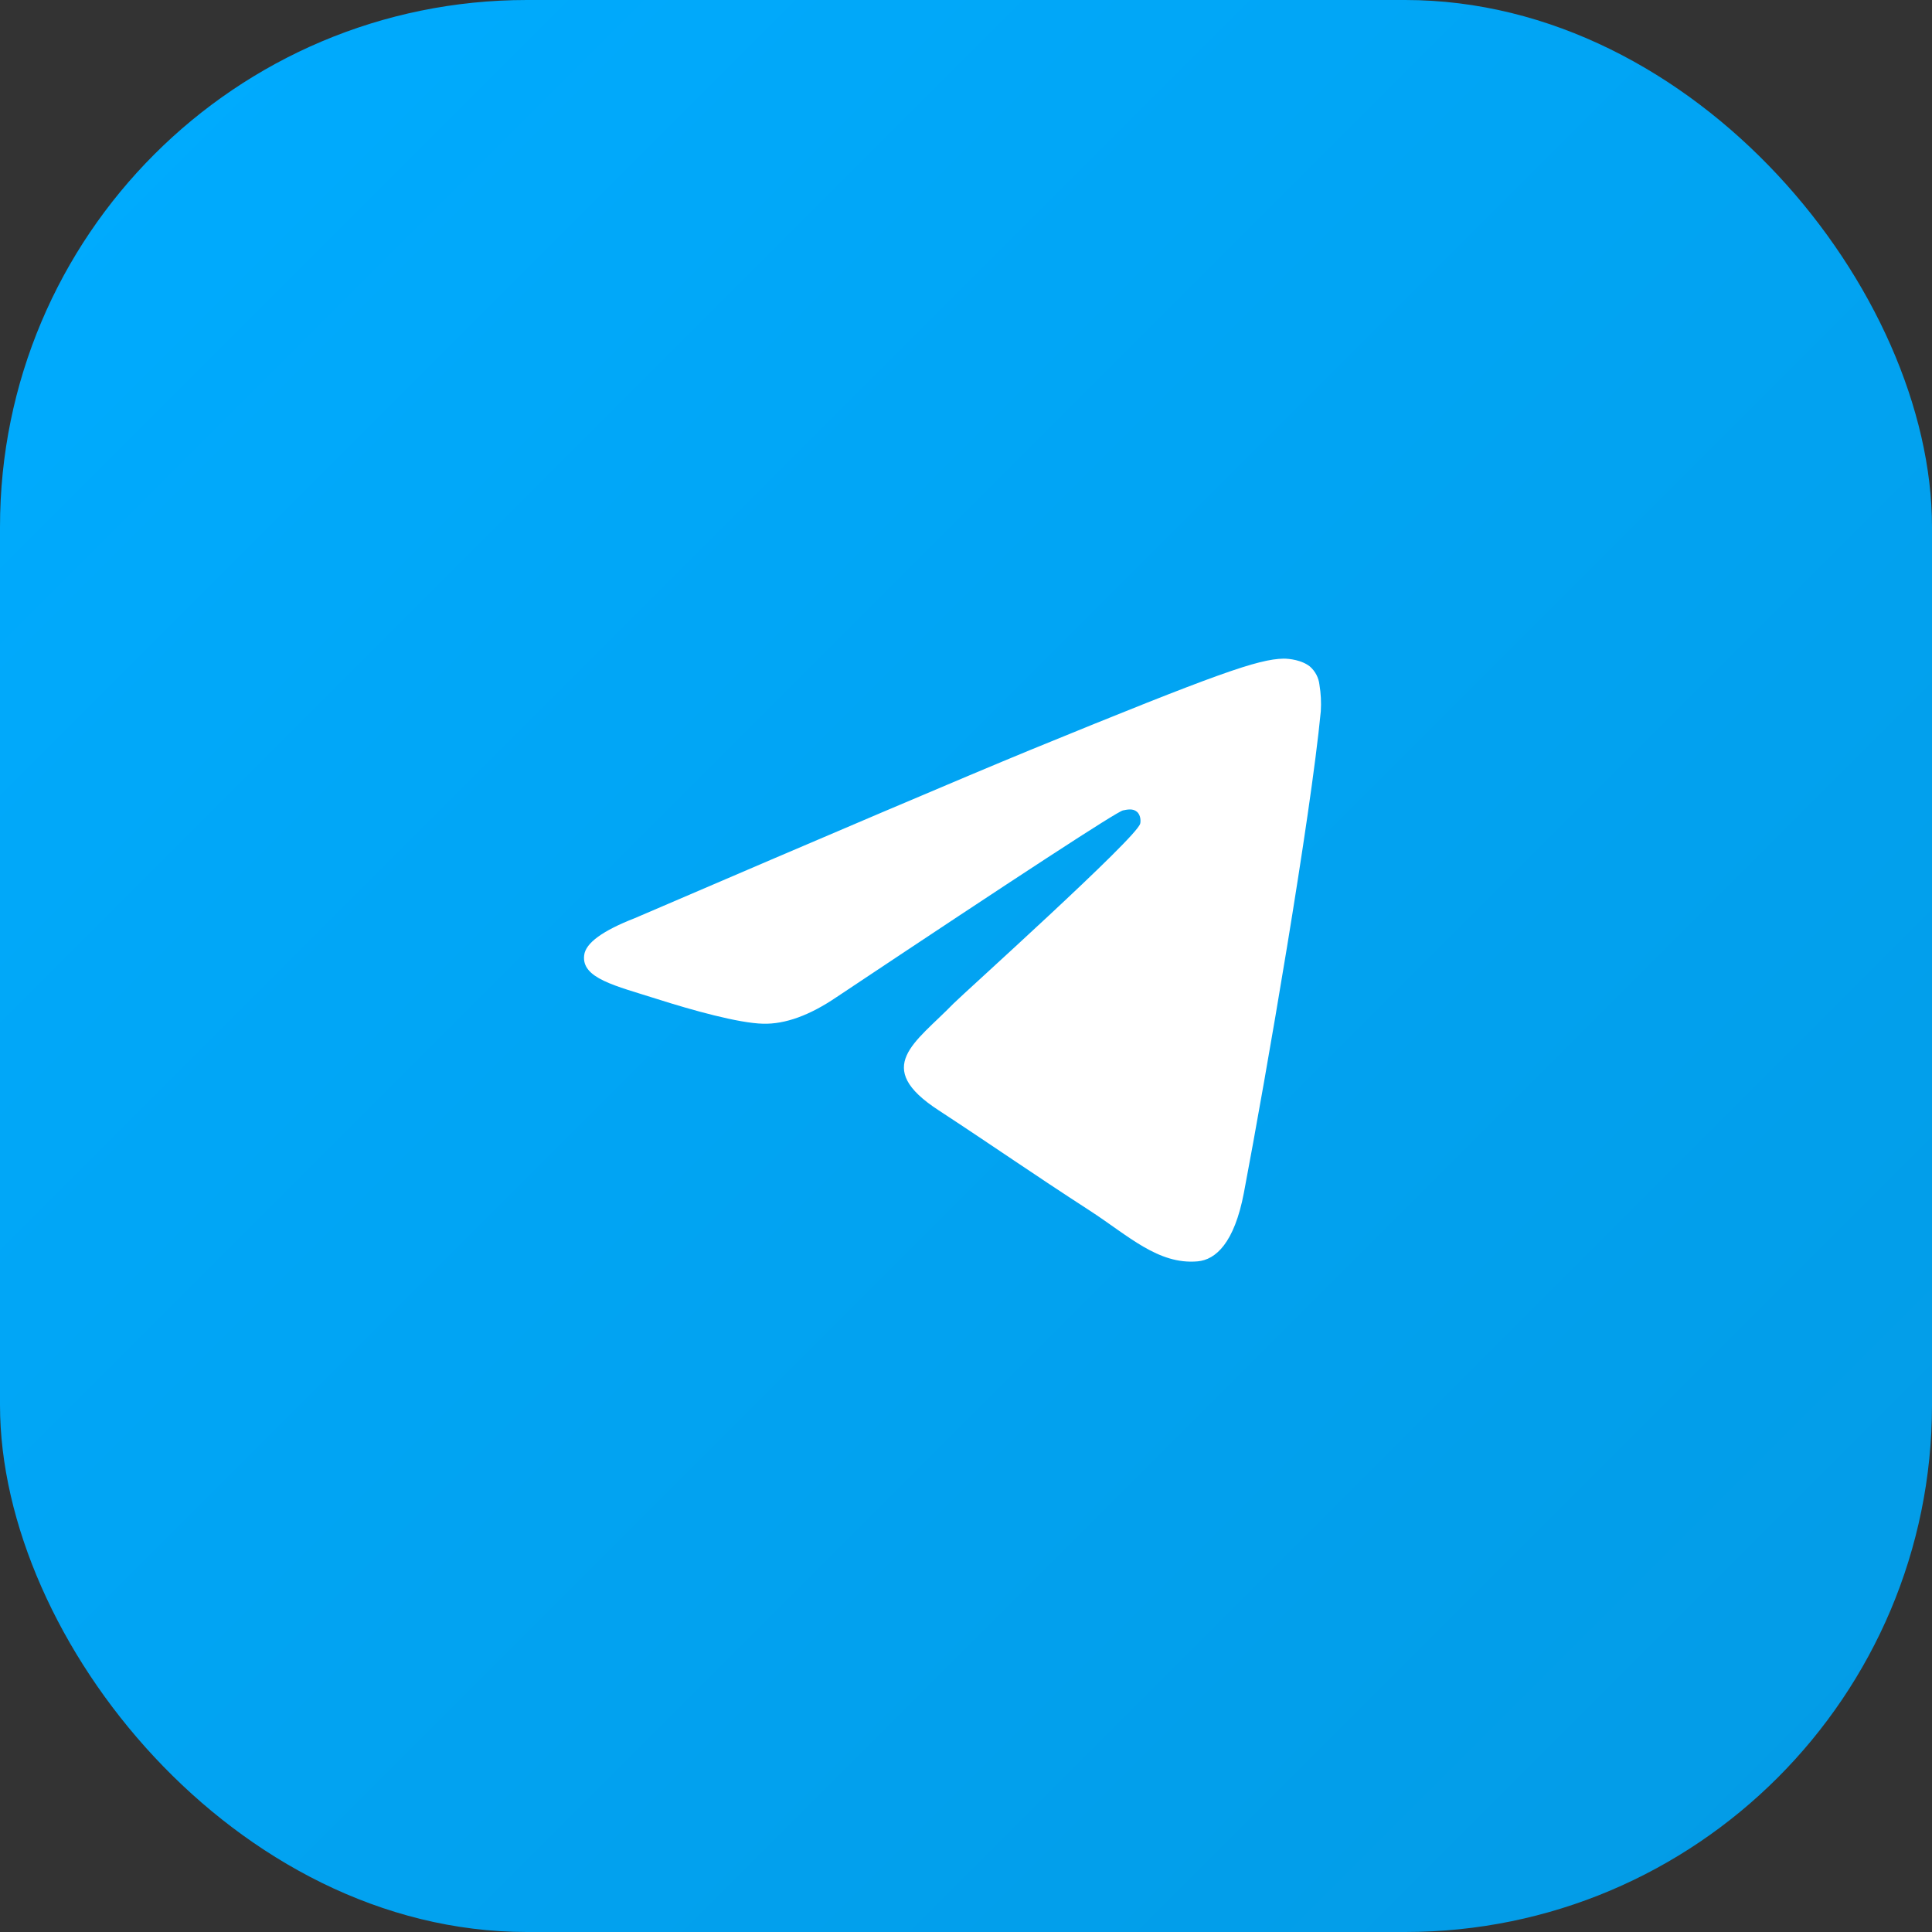
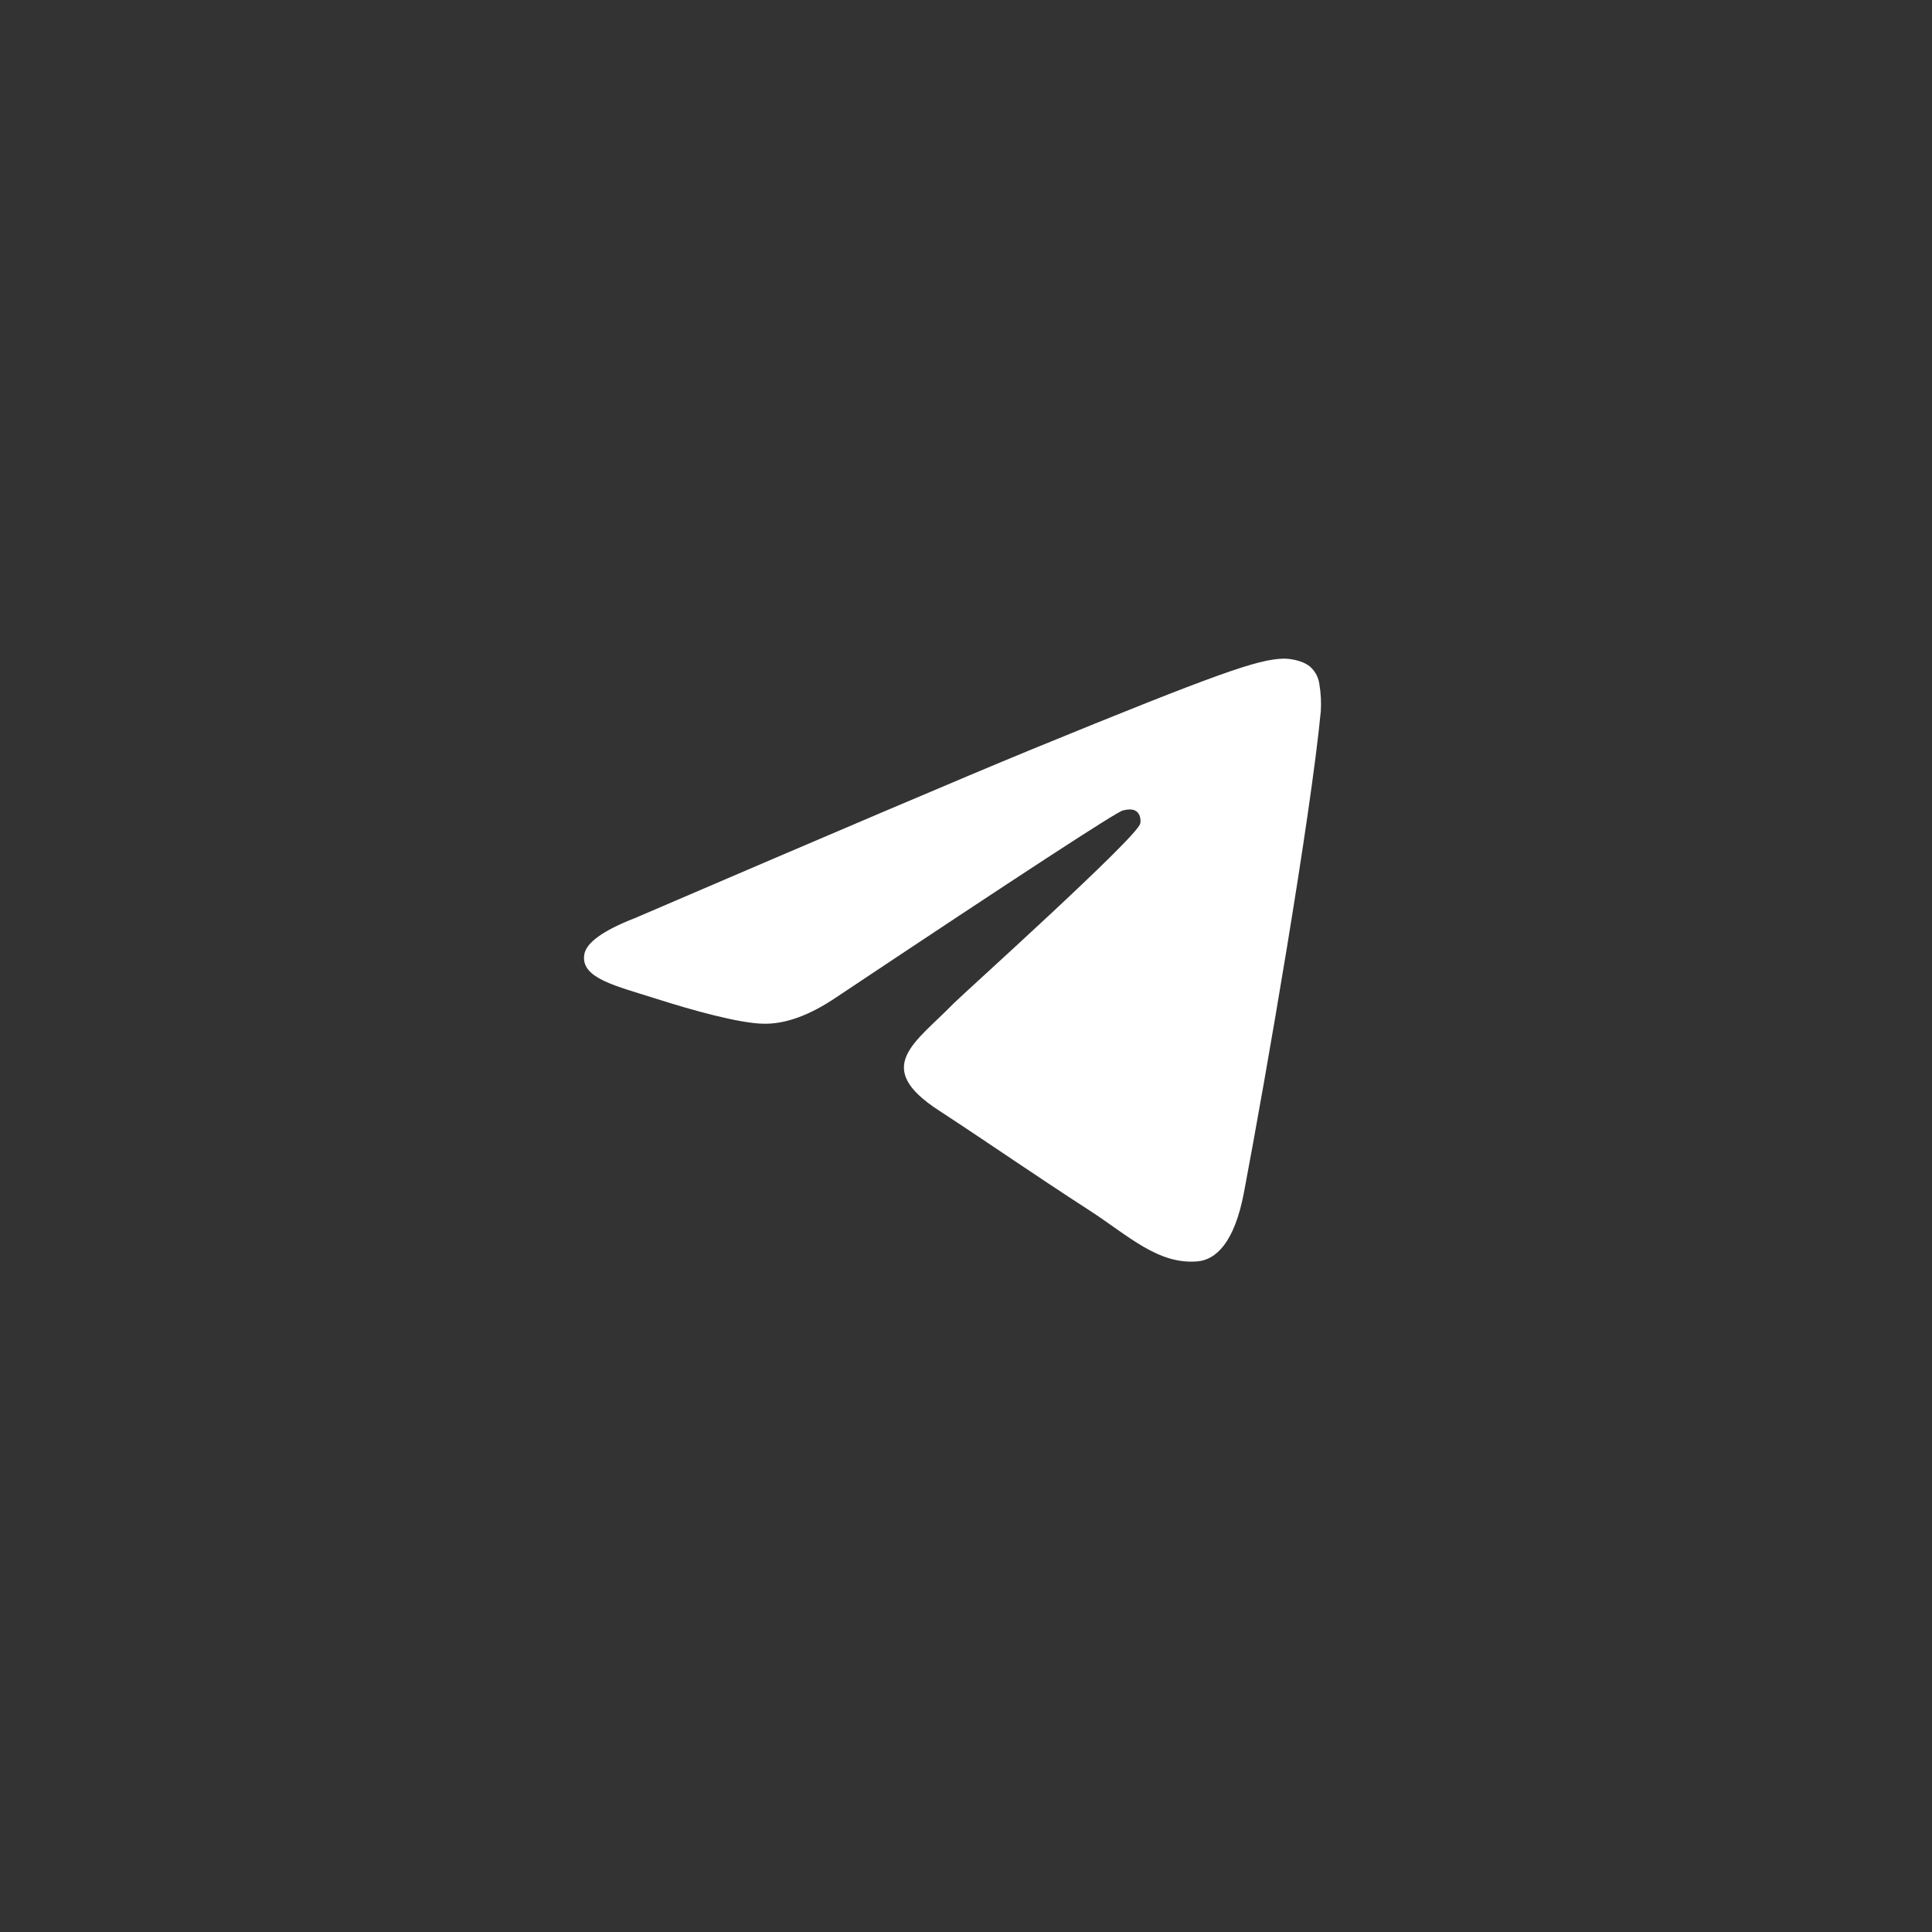
<svg xmlns="http://www.w3.org/2000/svg" width="56" height="56" viewBox="0 0 56 56" fill="none">
  <rect x="0" y="0" width="56" height="56" fill="#333333" stroke="none" />
-   <rect width="56" height="56" rx="15.273" fill="url(#paint0_linear_455_229)" />
  <path d="M38.284 20.617C37.99 23.685 36.706 31.137 36.055 34.573C35.778 36.029 35.238 36.514 34.715 36.561C33.573 36.663 32.708 35.818 31.598 35.097C29.869 33.978 28.885 33.282 27.212 32.186C25.269 30.926 26.53 30.229 27.632 29.094C27.926 28.797 32.954 24.28 33.049 23.873C33.065 23.819 33.073 23.631 32.954 23.529C32.835 23.427 32.669 23.466 32.55 23.49C32.375 23.526 29.61 25.329 24.254 28.898C23.471 29.431 22.76 29.689 22.12 29.673C21.414 29.658 20.066 29.282 19.059 28.961C17.829 28.57 16.846 28.358 16.933 27.685C16.975 27.335 17.465 26.978 18.4 26.613C24.132 24.15 27.955 22.524 29.869 21.736C35.333 19.498 36.468 19.107 37.205 19.091C37.372 19.091 37.729 19.13 37.967 19.318C38.122 19.453 38.221 19.64 38.244 19.842C38.287 20.098 38.3 20.358 38.284 20.617Z" fill="white" />
  <defs>
    <linearGradient id="paint0_linear_455_229" x1="0" y1="0" x2="56" y2="56" gradientUnits="userSpaceOnUse">
      <stop stop-color="#00ACFF" />
      <stop offset="1" stop-color="#039BE5" />
    </linearGradient>
  </defs>
</svg>